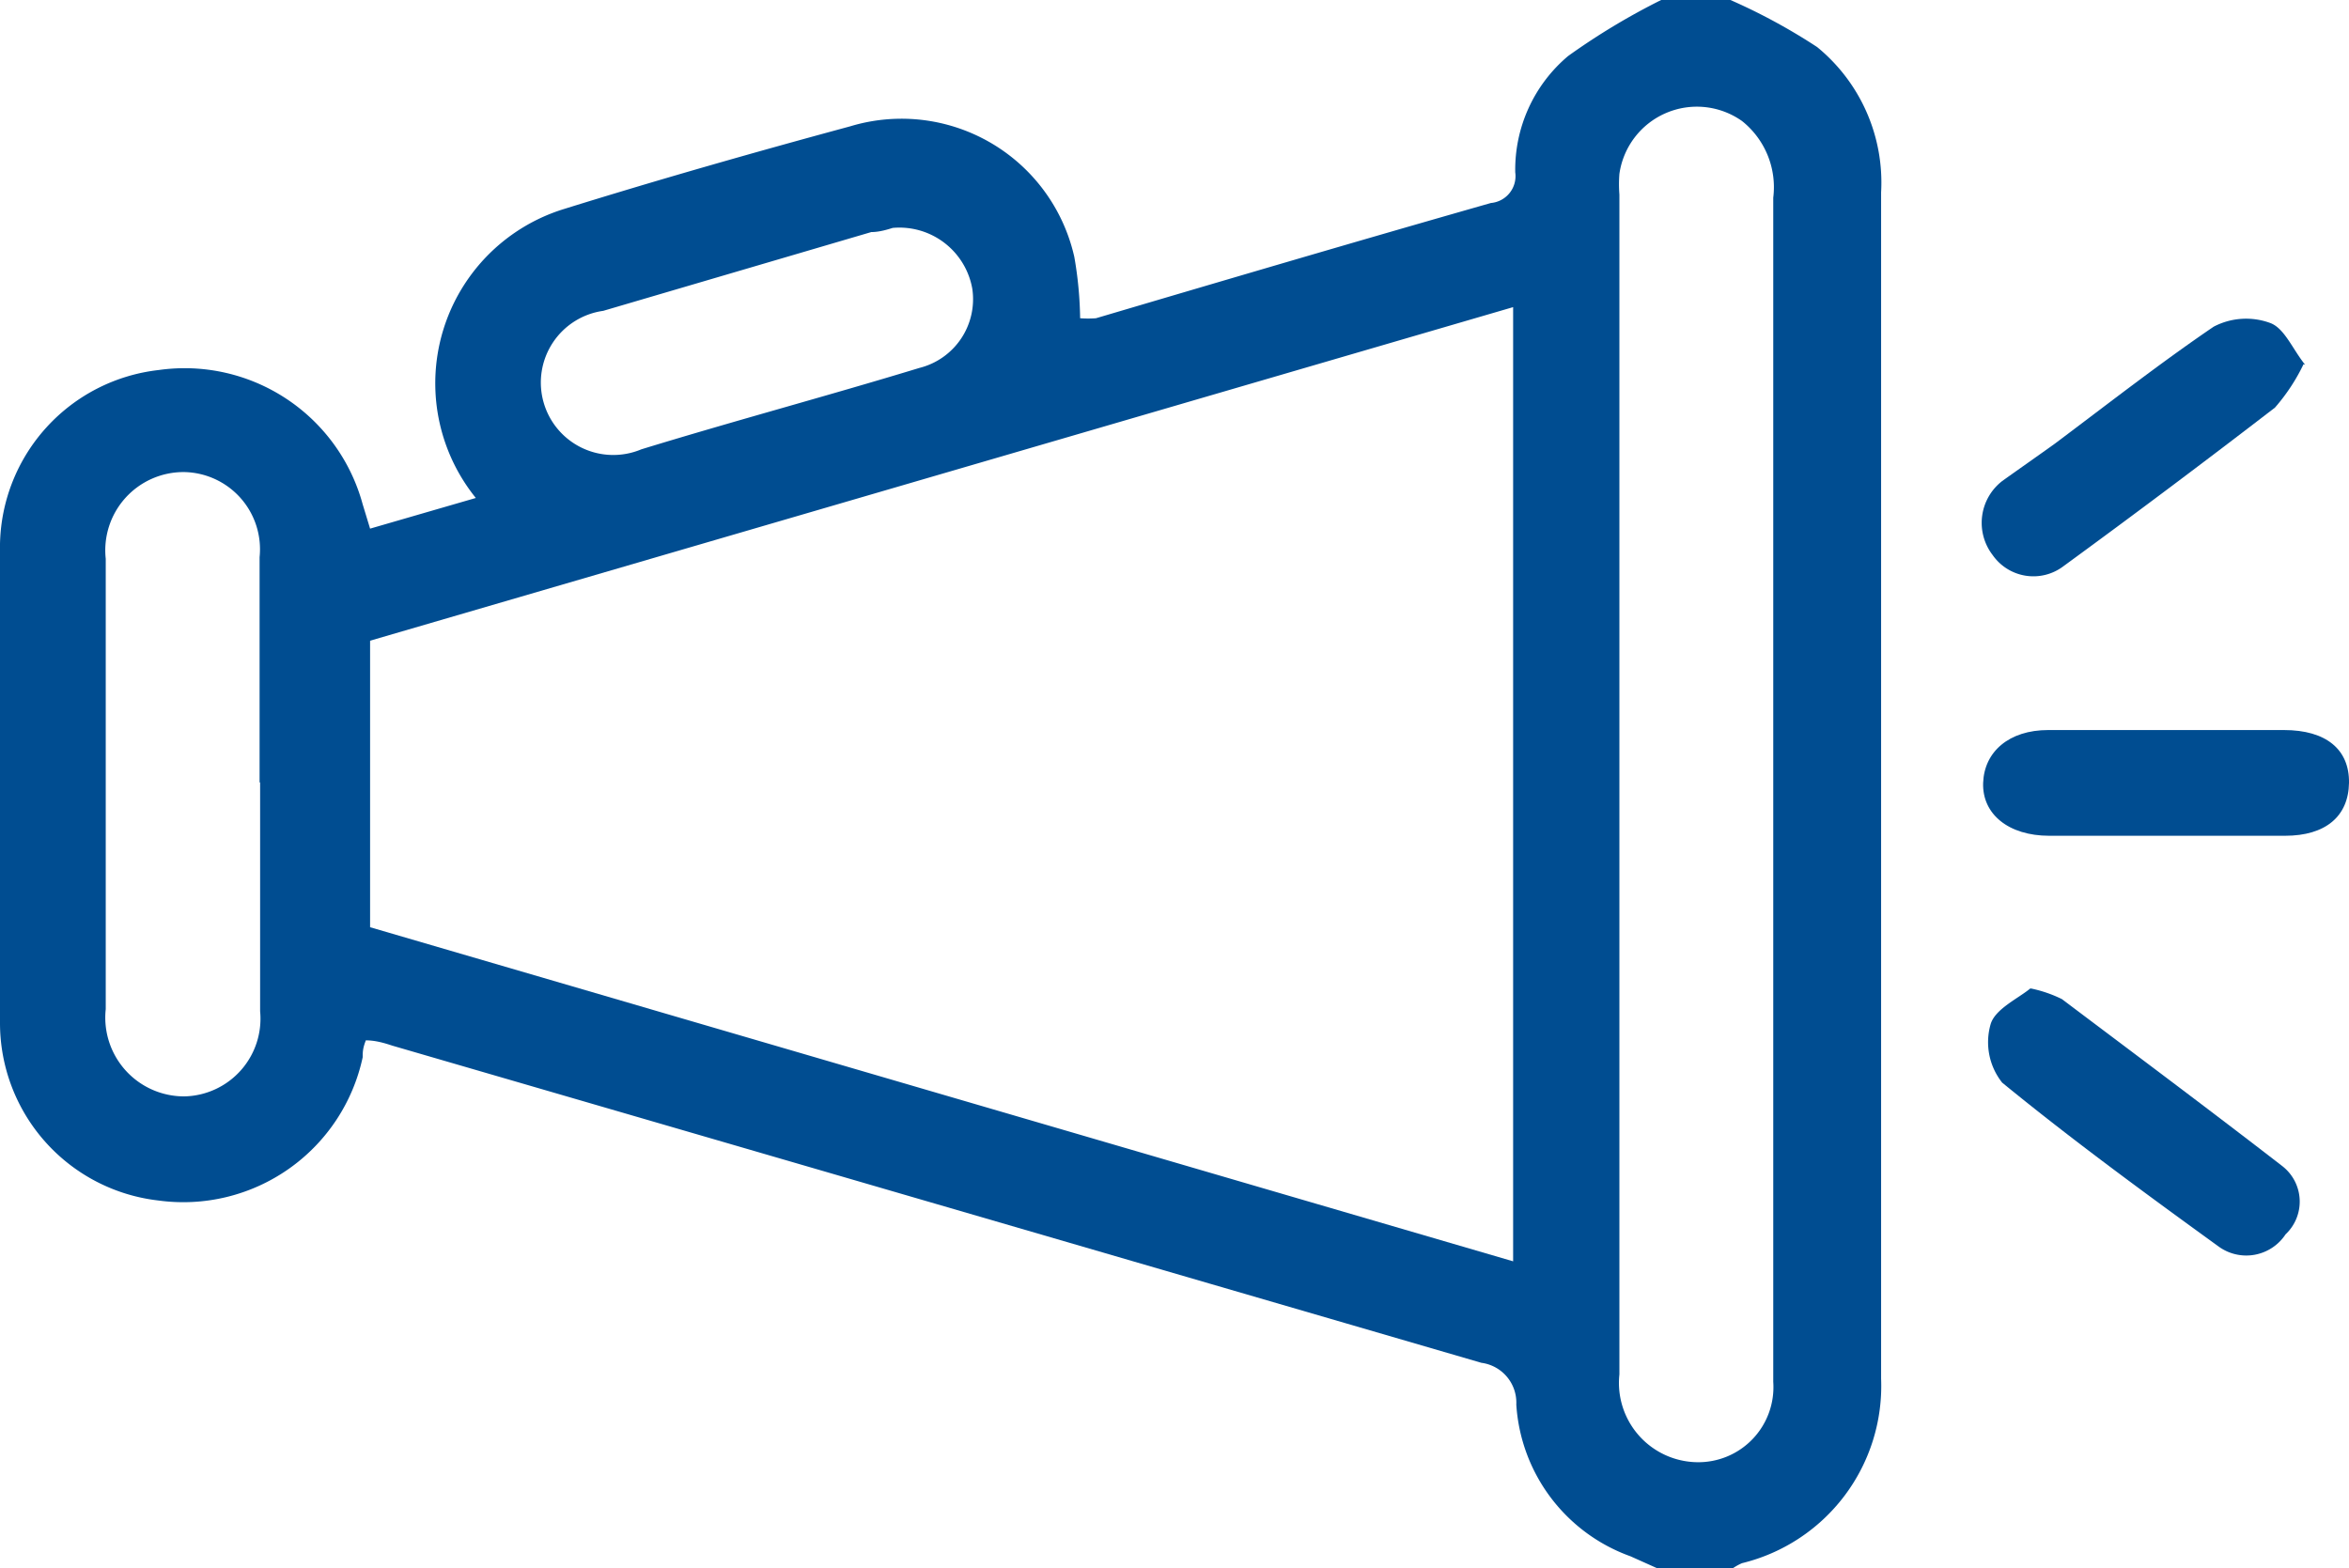
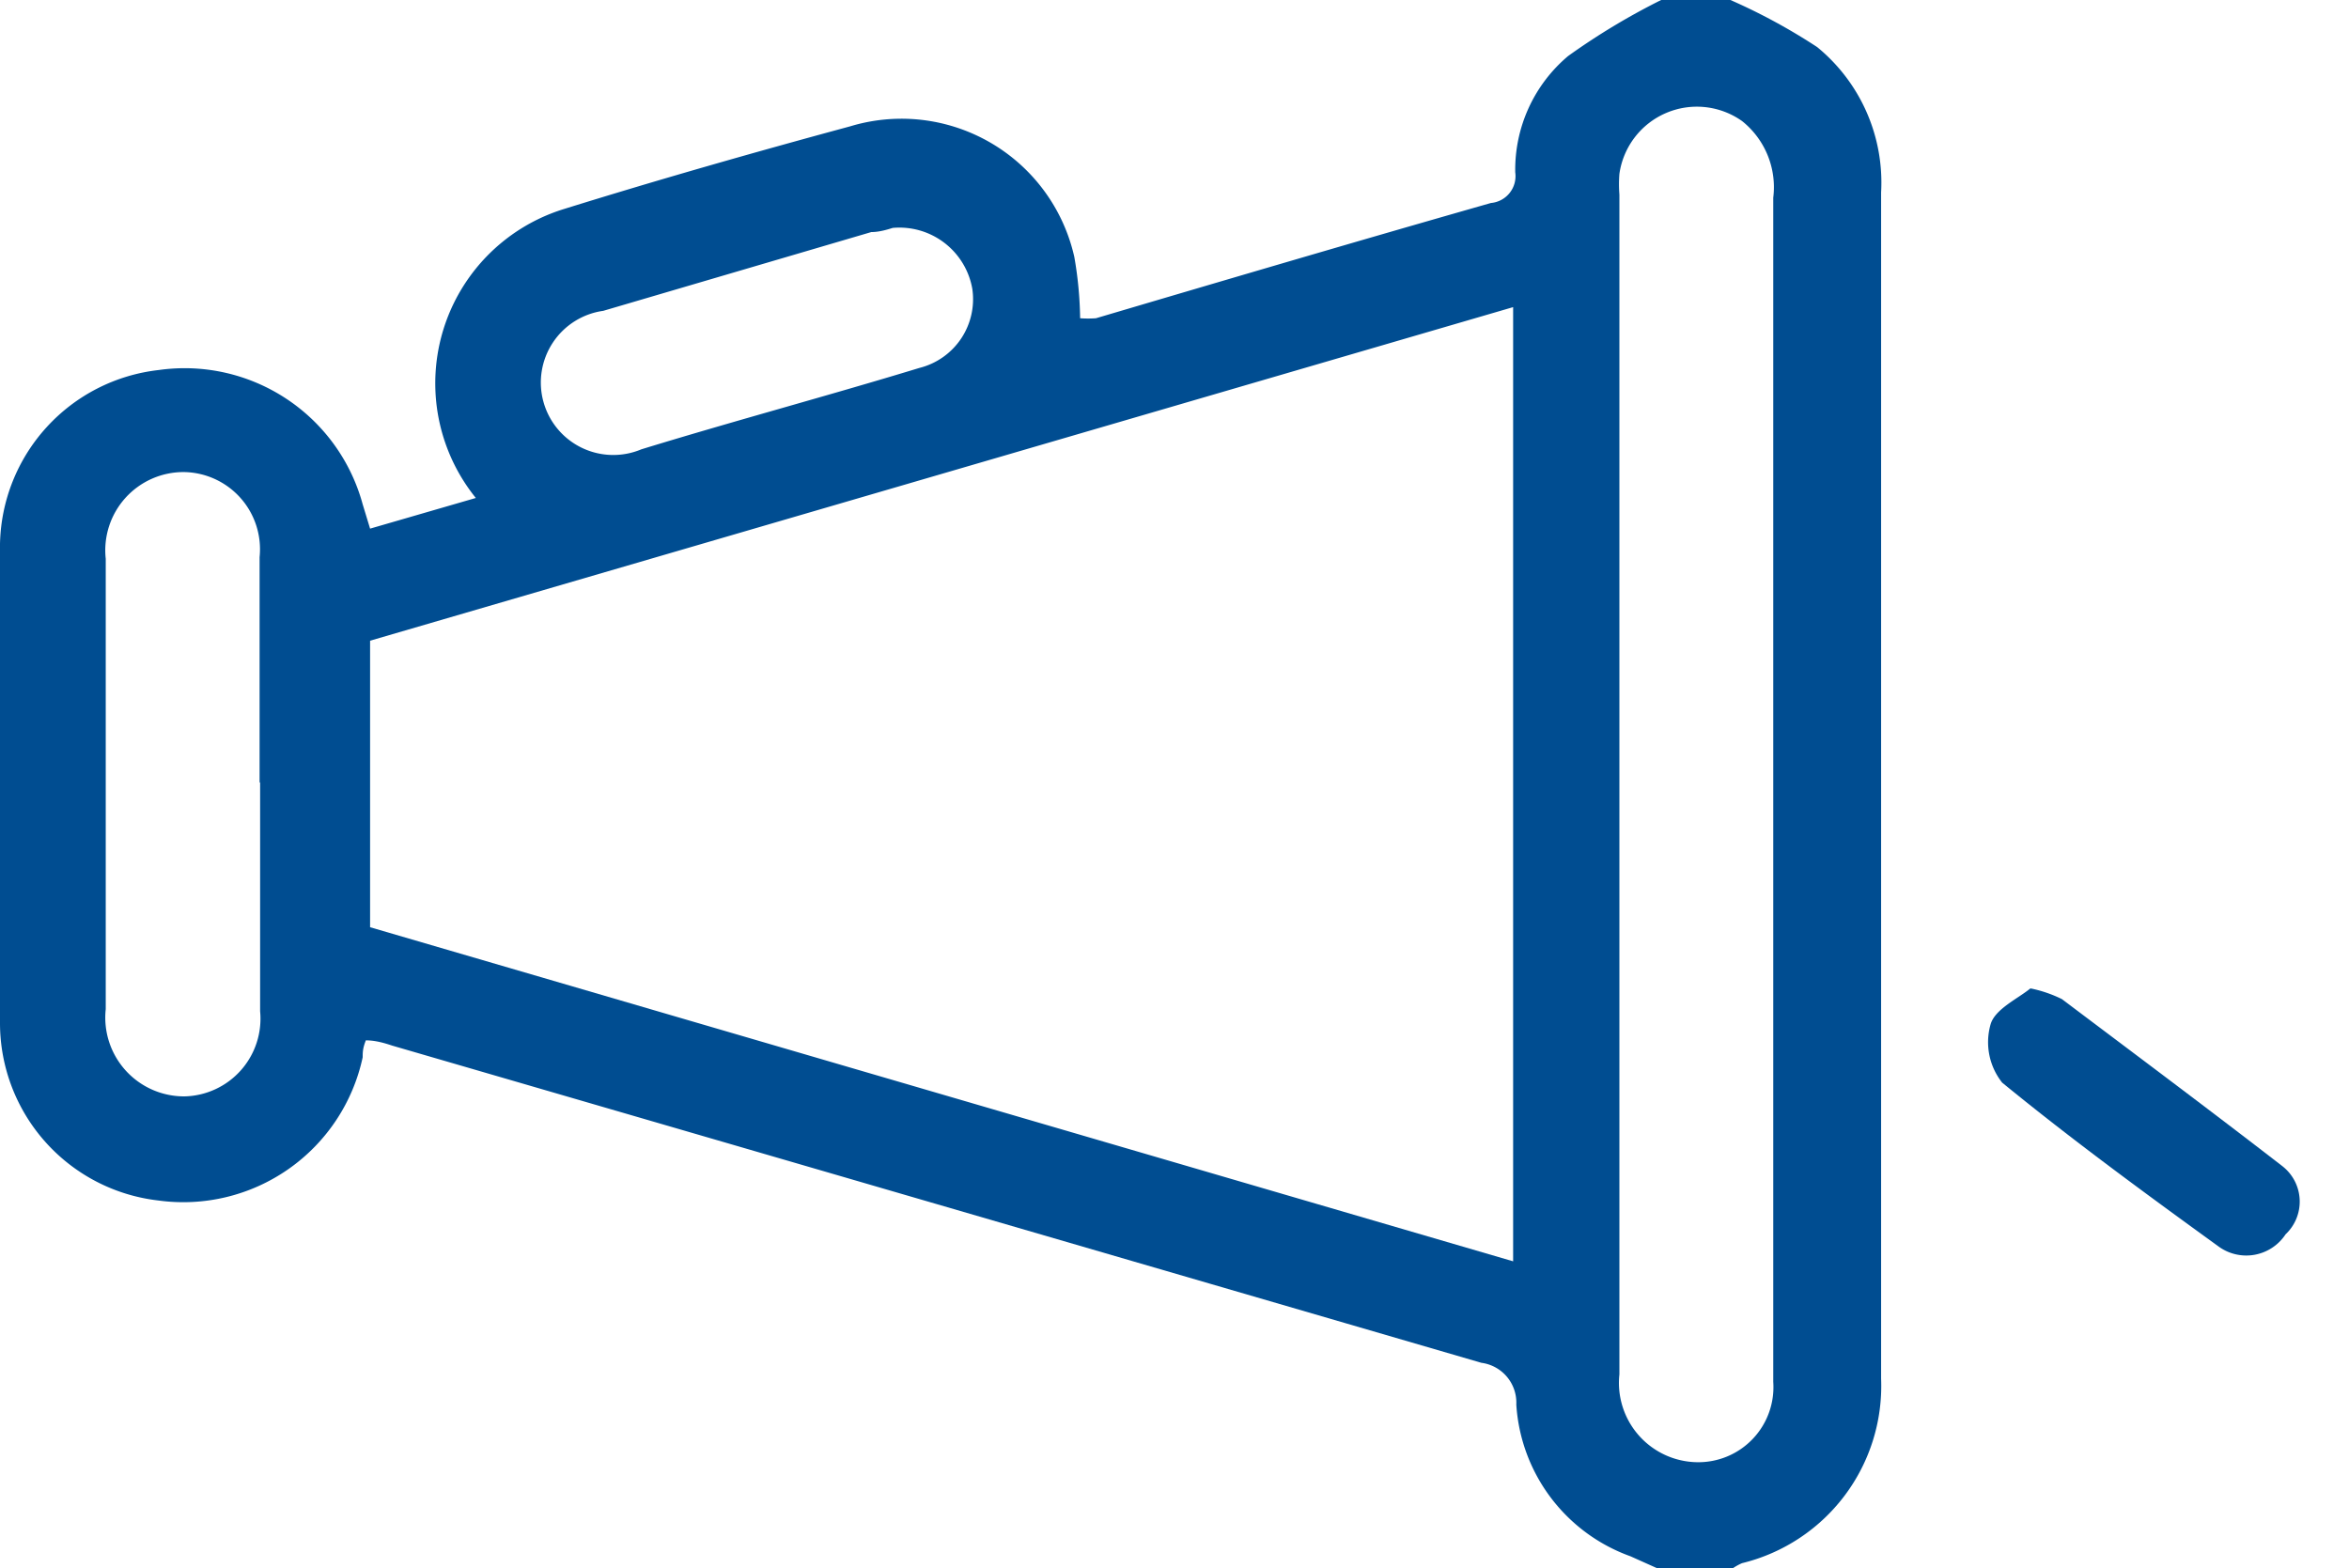
<svg xmlns="http://www.w3.org/2000/svg" viewBox="0 0 44.43 29.67">
  <defs>
    <style>.cls-1{fill:#004d91;}</style>
  </defs>
  <g id="Layer_2" data-name="Layer 2">
    <g id="Layer_1-2" data-name="Layer 1">
      <path class="cls-1" d="M16.9,4.31a1.4,1.4,0,0,1,1.49,1.15,1.34,1.34,0,0,1-1,1.5c-1.74.53-3.5,1-5.26,1.54a1.37,1.37,0,1,1-.72-2.62l5.07-1.49c.17,0,.34-.06.41-.08M4.92,14.8c0,1.44,0,2.89,0,4.33a1.47,1.47,0,0,1-1.43,1.61A1.49,1.49,0,0,1,2,19.09q0-4.26,0-8.52A1.48,1.48,0,0,1,3.48,8.93a1.46,1.46,0,0,1,1.43,1.61c0,1.42,0,2.84,0,4.26m28.63,0c0,1.81,0,3.62,0,5.44,0,2,0,3.93,0,5.9a1.42,1.42,0,0,1-1.45,1.52A1.5,1.5,0,0,1,30.63,26V3.68a2.51,2.51,0,0,1,0-.39,1.48,1.48,0,0,1,2.32-1,1.6,1.6,0,0,1,.59,1.45q0,5.51,0,11M7,12.12,28.62,5.81V23.86L7,17.54ZM31.42,0a12.83,12.83,0,0,0-1.76,1.06,2.81,2.81,0,0,0-1,2.2.51.51,0,0,1-.46.58c-2.49.71-5,1.45-7.47,2.18a2,2,0,0,1-.3,0,7.24,7.24,0,0,0-.11-1.16,3.35,3.35,0,0,0-4.24-2.47c-1.81.49-3.6,1-5.4,1.56A3.45,3.45,0,0,0,9,9.42L7,10l-.14-.46A3.49,3.49,0,0,0,3,7,3.38,3.38,0,0,0,0,10.29Q0,14.82,0,19.35a3.38,3.38,0,0,0,3,3.36A3.47,3.47,0,0,0,6.86,20c0-.09,0-.17.06-.32.18,0,.35.05.5.1q10.31,3,20.6,6a.76.76,0,0,1,.66.79,3.27,3.27,0,0,0,2.16,2.87l.58.26h1.31a1,1,0,0,1,.22-.13,3.45,3.45,0,0,0,2.63-3.49q0-11.22,0-22.44A3.31,3.31,0,0,0,34.37.89,11.21,11.21,0,0,0,32.73,0Z" />
-       <path class="cls-1" d="M41,13.81H38.74c-.74,0-1.21.41-1.23,1s.48,1,1.25,1h4.46c.77,0,1.2-.37,1.21-1s-.43-1-1.23-1H41" />
      <path class="cls-1" d="M38.4,18.7c-.23.19-.67.39-.75.68a1.23,1.23,0,0,0,.22,1.1c1.32,1.08,2.7,2.09,4.08,3.09a.89.89,0,0,0,1.28-.22.85.85,0,0,0-.06-1.29C41.8,21,40.38,19.94,39,18.9a2.44,2.44,0,0,0-.58-.2" />
-       <path class="cls-1" d="M43.6,6.9c-.24-.3-.39-.69-.66-.79a1.32,1.32,0,0,0-1.07.07c-1,.68-2,1.46-3,2.21-.32.23-.65.46-1,.71a1,1,0,0,0-.18,1.4.94.94,0,0,0,1.34.21q2-1.46,4-3a3.63,3.63,0,0,0,.54-.82" />
    </g>
  </g>
</svg>